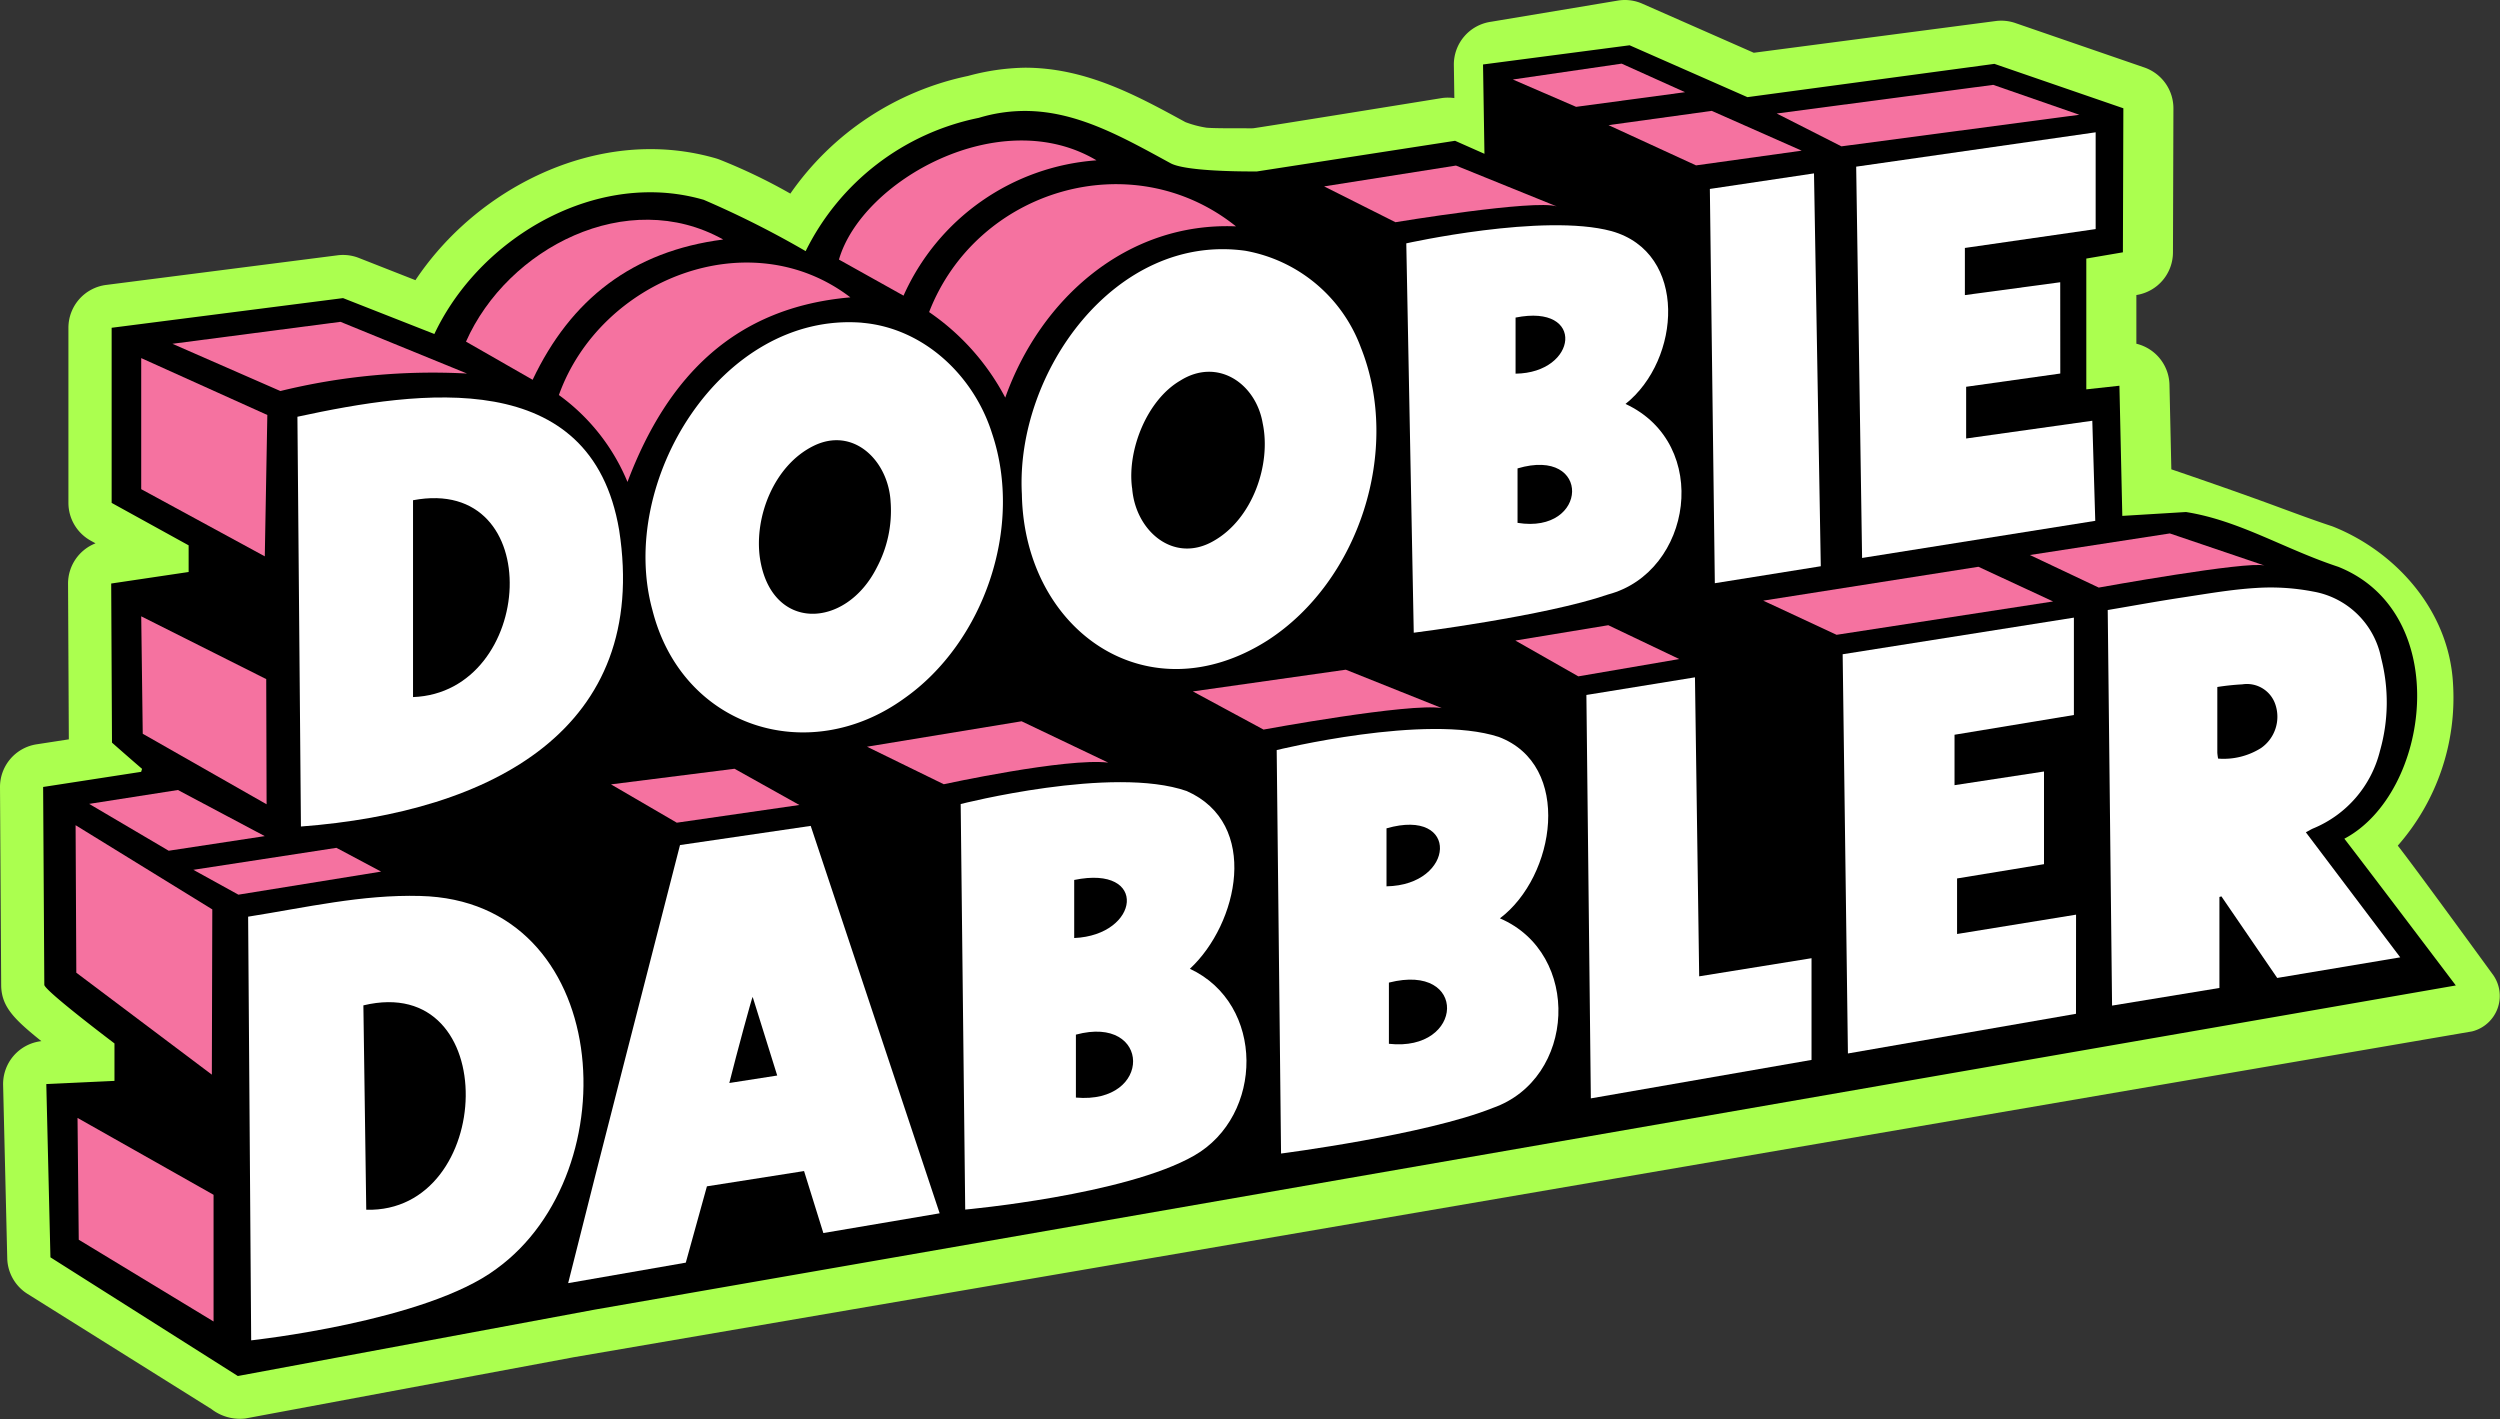
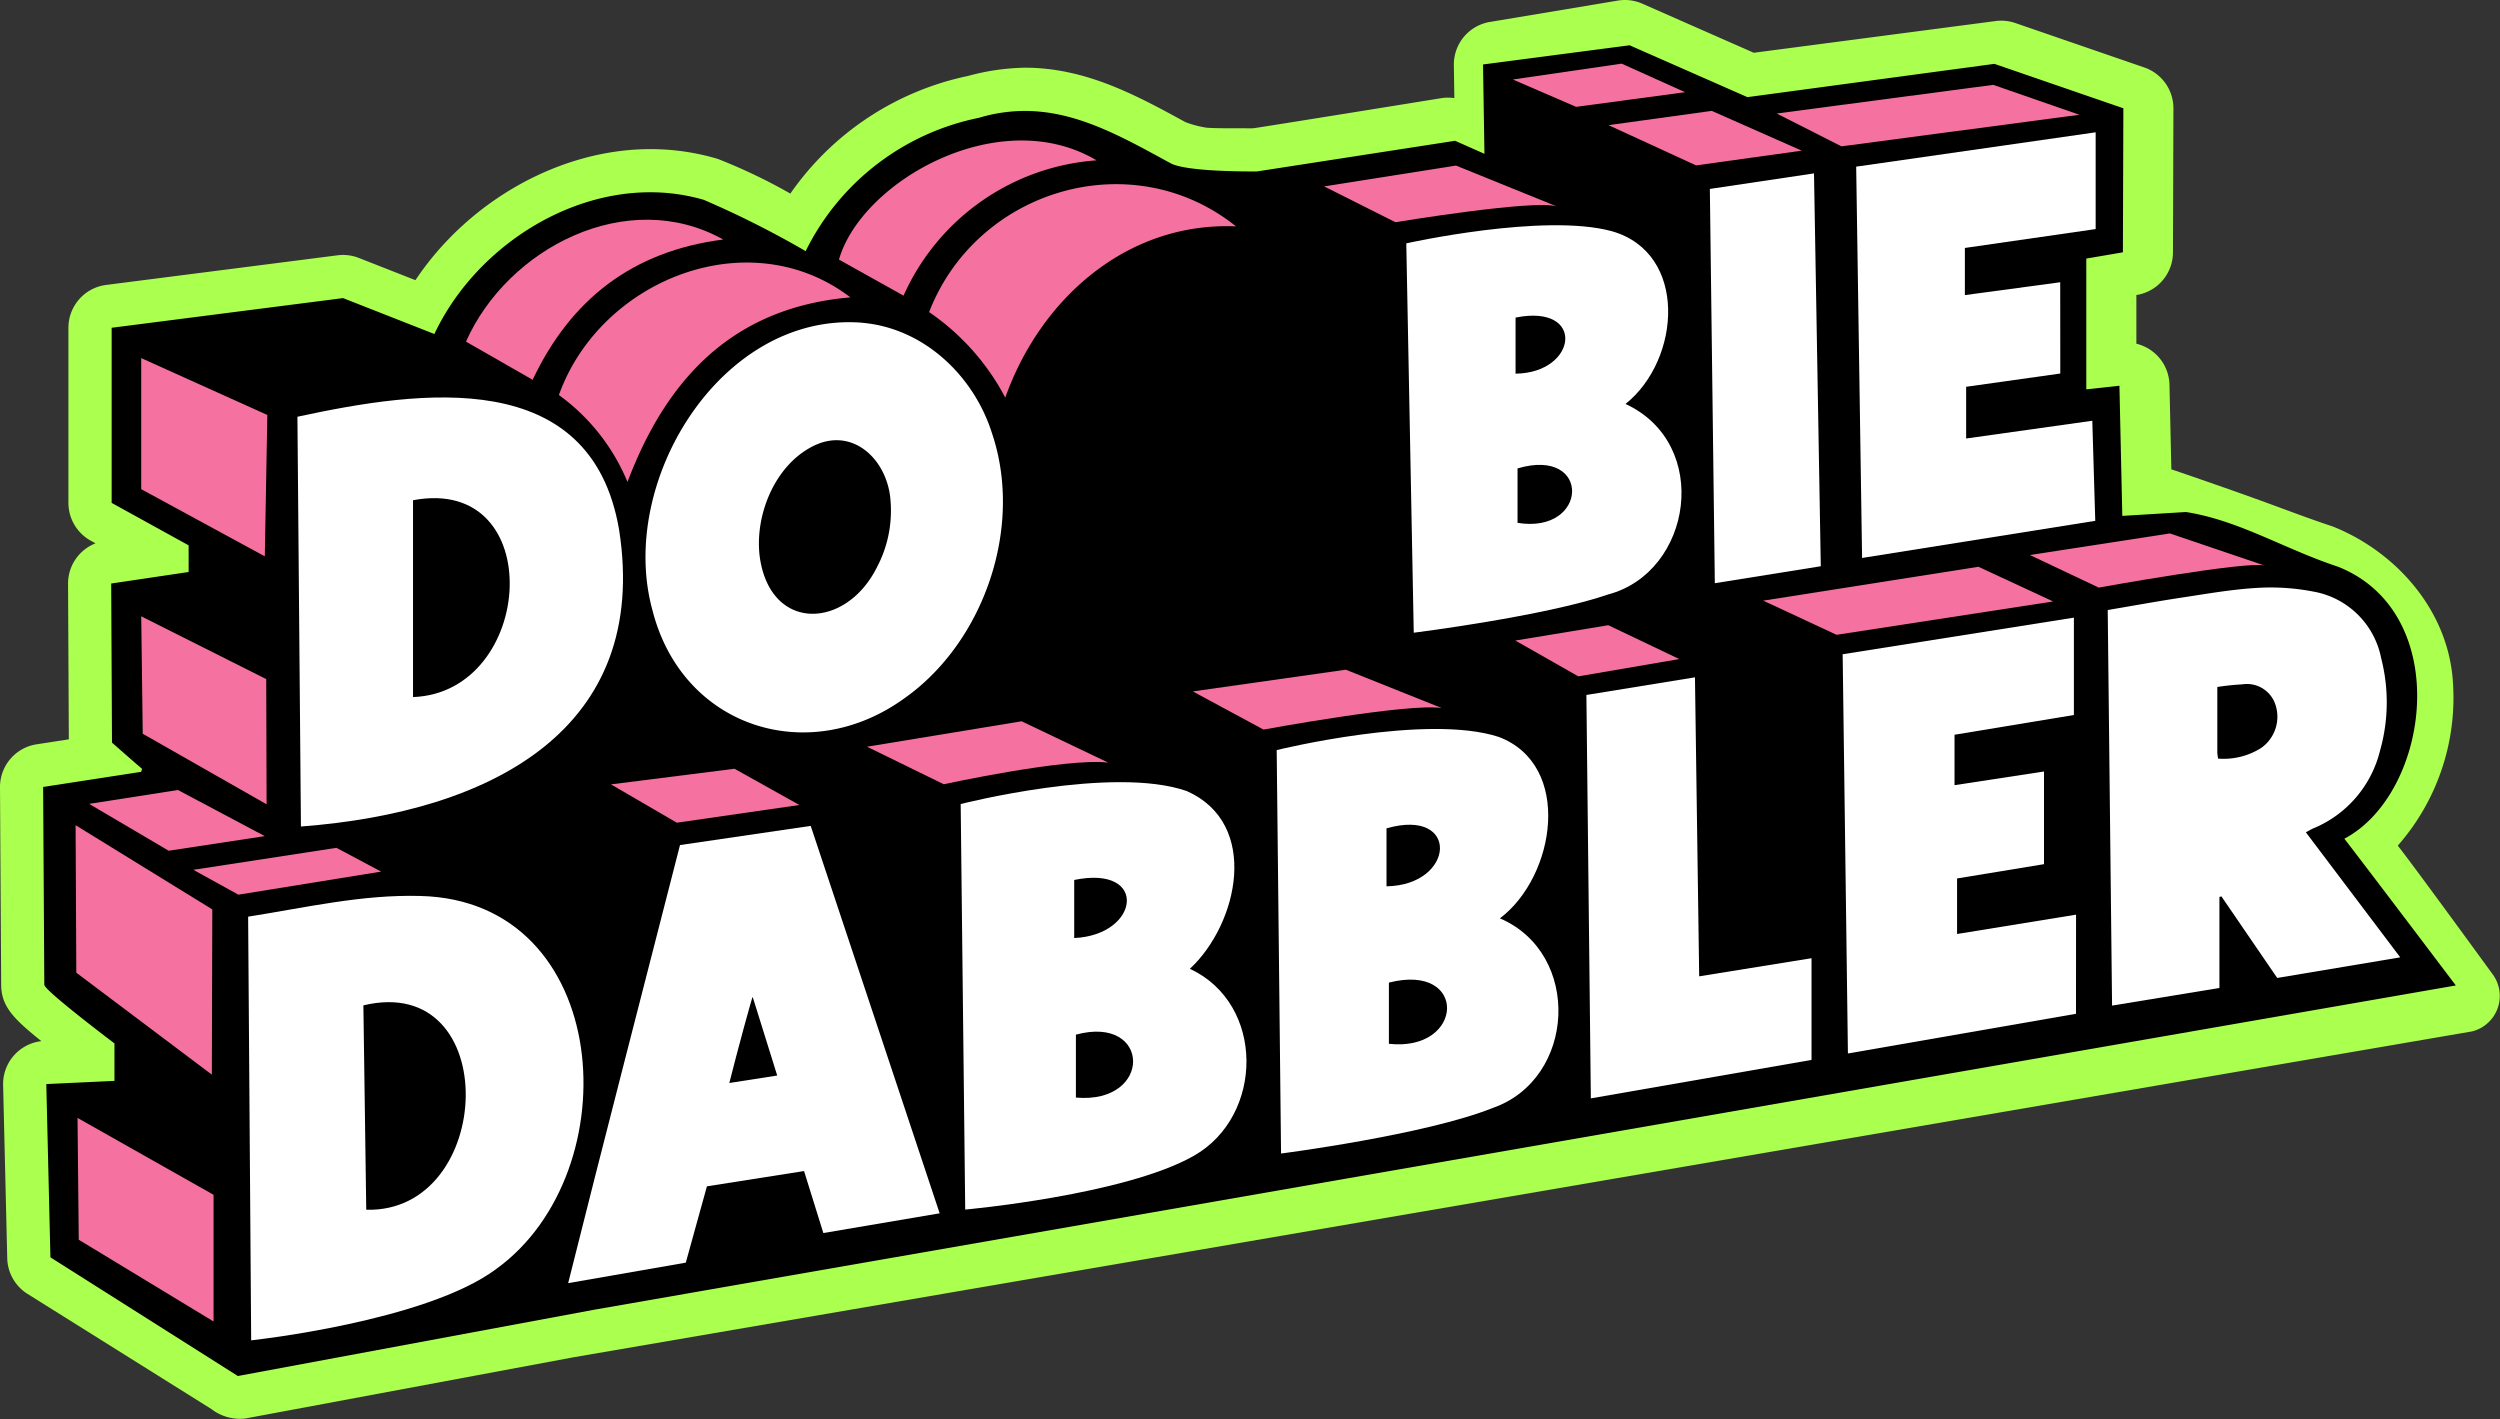
<svg xmlns="http://www.w3.org/2000/svg" viewBox="0 0 190 107.853" height="107.853" width="190" data-sanitized-data-name="Group 7" data-name="Group 7" id="Group_7">
  <rect x="0" y="0" width="190" height="107.853" fill="#333333" stroke="none" />
  <defs>
    <clipPath id="clip-path">
      <rect fill="none" height="107.853" width="190" data-sanitized-data-name="Rectangle 6" data-name="Rectangle 6" id="Rectangle_6" />
    </clipPath>
  </defs>
  <path fill="#f572a0" transform="translate(-118.41 -5.651)" d="M253.441,14.277,269.894,12.1l6.545,2.273-18.082,2.4Z" data-sanitized-data-name="Path 12" data-name="Path 12" id="Path_12" />
  <path fill="#f572a0" transform="translate(-107.201 -7.389)" d="M236.1,19.958,229.449,16.9l7.844-1.085,6.836,3.024Z" data-sanitized-data-name="Path 13" data-name="Path 13" id="Path_13" />
  <path fill="#f572a0" transform="translate(-100.824 -4.242)" d="M220.607,12.362,215.8,10.284l8.267-1.205,4.819,2.169Z" data-sanitized-data-name="Path 14" data-name="Path 14" id="Path_14" />
  <g data-sanitized-data-name="Group 6" data-name="Group 6" id="Group_6">
    <g clip-path="url(#clip-path)" data-sanitized-data-name="Group 5" data-name="Group 5" id="Group_5">
      <path transform="translate(-1.439 -1.439)" d="M45.568,102.516l-26.029,4.848a1.649,1.649,0,0,1-1.162-.224L4.4,98.387a1.641,1.641,0,0,1-.77-1.352L3.316,83.866A1.641,1.641,0,0,1,4.88,82.188L8.5,82.019v-.461C3.18,77.513,3.176,77.122,3.17,76.3L3.08,61.262A1.64,1.64,0,0,1,4.471,59.63l4.258-.658a1.641,1.641,0,0,1-.415-1.082L8.253,45.8a1.642,1.642,0,0,1,1.4-1.631l3.977-.592-4.5-2.48a1.64,1.64,0,0,1-.849-1.437V26.35a1.641,1.641,0,0,1,1.433-1.628L27.3,22.467a1.709,1.709,0,0,1,.208-.013,1.644,1.644,0,0,1,.6.114l5.569,2.189C37.212,18.6,44.067,14.411,50.854,14.411a16.215,16.215,0,0,1,4.529.639c.04.012.08.025.12.04a44.807,44.807,0,0,1,5.751,2.8l.784.429A20.422,20.422,0,0,1,75.416,8.805a13.772,13.772,0,0,1,3.909-.576c4.216,0,7.877,2,11.419,3.934l.456.249a21.14,21.14,0,0,0,5.35.414h.275l14.405-2.311a1.644,1.644,0,0,1,.866.095l1.548.615-.071-4.857a1.641,1.641,0,0,1,1.408-1.649L124.7,3.1a1.629,1.629,0,0,1,.233-.017,1.647,1.647,0,0,1,.661.139l8.893,3.917,18.85-2.47a1.579,1.579,0,0,1,.213-.014,1.645,1.645,0,0,1,.534.09l9.8,3.376a1.641,1.641,0,0,1,1.107,1.557l-.036,10.947a1.641,1.641,0,0,1-1.364,1.613l-1.417.242V29.2l.7-.076a1.66,1.66,0,0,1,.178-.01,1.642,1.642,0,0,1,1.641,1.6l.18,8.1.93-.1a1.64,1.64,0,0,1,.177-.01,1.677,1.677,0,0,1,.258.02,56.989,56.989,0,0,1,9.916,3.044c1.448.536,2.814,1.043,4.052,1.451.033.011.066.023.1.036,4.187,1.681,6.738,5.513,7,10.512.25,4.808-1.659,9.475-4.778,12.046,1.575,2,5.858,9.981,6.924,11.315Z" data-sanitized-data-name="Path 15" data-name="Path 15" id="Path_15" />
      <path fill="#abff4f" transform="translate(0 0)" d="M123.491,3.283l9.313,4.1,18.771-2.53,9.8,3.376-.035,10.947-2.781.475v9.939l2.517-.275.219,9.892,4.839-.294c4.072.647,7.453,2.805,11.581,4.166,8.8,3.534,6.99,17.212.456,20.662,1.74,2.248,8.471,11.153,8.471,11.153L102.327,89.57,45.185,99.534l-27.109,5.043L3.833,95.557,3.519,82.389,8.7,82.147V79.3s-5.328-4.022-5.332-4.453l-.09-15.037,7.449-1.15.07-.227c-.759-.647-2.286-1.993-2.286-1.993l-.06-12.092,5.885-.876V41.446L8.485,38.219V24.911l17.587-2.255,6.94,2.728c2.905-6.156,9.575-10.771,16.4-10.771a14.555,14.555,0,0,1,4.071.573,72.34,72.34,0,0,1,7.747,3.9A18.839,18.839,0,0,1,74.391,8.956a12.065,12.065,0,0,1,3.5-.524c3.962,0,7.439,1.994,11.089,3.983,1.079.567,4.874.615,6.136.615.258,0,.411,0,.411,0L110.585,10.7l2.233.989L112.71,4.9l12.38-1.621M123.491,0a3.338,3.338,0,0,0-.466.033l-9.716,1.622a3.282,3.282,0,0,0-2.816,3.3l.037,2.5a3.339,3.339,0,0,0-.478-.035,3.289,3.289,0,0,0-.52.041S95.556,9.723,95.248,9.747c-.213.016-.59,0-.763,0s-2.139.018-2.788-.042a7.766,7.766,0,0,1-1.605-.424c-3.722-2.033-7.571-4.136-12.205-4.136a17.448,17.448,0,0,0-4.321.628,21.9,21.9,0,0,0-13.5,8.941,42.285,42.285,0,0,0-5.42-2.6c-.079-.03-.159-.056-.24-.08a17.863,17.863,0,0,0-4.987-.7c-6.9,0-13.857,3.979-17.846,9.959l-4.3-1.689a3.283,3.283,0,0,0-1.2-.228,3.317,3.317,0,0,0-.417.027L8.068,21.655A3.282,3.282,0,0,0,5.2,24.911V38.219a3.281,3.281,0,0,0,1.7,2.874l.361.2a3.283,3.283,0,0,0-2.089,3.074l.059,11.823-2.451.378A3.282,3.282,0,0,0,0,59.833L.09,74.87c.013,1.635.973,2.582,3.054,4.257a3.282,3.282,0,0,0-2.907,3.34L.551,95.635a3.284,3.284,0,0,0,1.539,2.7l13.977,8.753a3.538,3.538,0,0,0,2.59.715l24.95-4.654L187.881,78.386a2.778,2.778,0,0,0,1.614-4.266s-6.1-8.388-7.264-9.851a17.031,17.031,0,0,0,4.2-12.287c-.291-5.581-4.357-10.048-9.092-11.949-.064-.026-.129-.05-.2-.071-1.209-.4-2.563-.9-4-1.431-3.483-1.291-8.11-2.861-8.117-2.862l-.142-6.427a3.282,3.282,0,0,0-2.516-3.119v-3.7l.051-.009a3.284,3.284,0,0,0,2.73-3.226l.035-10.947a3.282,3.282,0,0,0-2.214-3.114l-9.8-3.376a3.286,3.286,0,0,0-1.5-.151L133.287,4.01,124.814.279A3.28,3.28,0,0,0,123.491,0" data-sanitized-data-name="Path 16" data-name="Path 16" id="Path_16" />
      <path fill="#fff" transform="translate(-16.536 -59.703)" d="M35.625,161.57l-.231-32.2c4.4-.695,8.656-1.694,13.075-1.574,14.655.343,16,20.957,5.791,28.342-5.337,4-18.635,5.432-18.635,5.432m8.746-9.925c9.805.257,10.43-18.087-.218-15.534Z" data-sanitized-data-name="Path 17" data-name="Path 17" id="Path_17" />
      <path fill="#fff" transform="translate(-19.822 -26.49)" d="M42.693,89.305l-.267-31.142c9.377-2.029,22.337-3.894,24.451,8.609C69.218,81.866,57.268,88.2,42.693,89.305m8.519-9.837c9.3-.351,10.286-16.909,0-14.96Z" data-sanitized-data-name="Path 18" data-name="Path 18" id="Path_18" />
      <path fill="#fff" transform="translate(-64.025 -52.128)" d="M137.381,144.061l-.344-30.826s11.556-2.953,17.18-.987c5.592,2.471,3.928,10.081.24,13.508,5.731,2.674,5.628,11.166.322,14.2-5.242,3-17.4,4.1-17.4,4.1m8.415-8.512c5.862.517,5.729-6.327,0-4.784Zm-.129-12.126c4.99-.22,5.671-5.58,0-4.414Z" data-sanitized-data-name="Path 19" data-name="Path 19" id="Path_19" />
-       <path fill="#fff" transform="translate(-68.083 -16.608)" d="M145.743,54.126c-.48-9.212,7.106-19.829,16.982-18.46a11.529,11.529,0,0,1,8.784,7.354c3.105,7.785-.138,17.767-7.091,22.258-9.132,5.805-18.465-.728-18.672-11.067Zm8.385-.39c.258,3.256,3.179,5.734,6.2,3.979,2.952-1.675,4.38-5.811,3.719-8.941-.515-3.029-3.435-5.023-6.269-3.236-2.507,1.464-4.025,5.227-3.665,8.11Z" data-sanitized-data-name="Path 20" data-name="Path 20" id="Path_20" />
      <path fill="#fff" transform="translate(-85.086 -48.583)" d="M182.446,136.249l-.331-30.66s11.368-2.8,16.877-1c5.637,2.139,4.323,10.593.088,13.788,6.245,2.679,5.774,12.2-.537,14.408-5.113,2.051-16.1,3.467-16.1,3.467m8.2-8.34c5.741.633,6.043-6.188,0-4.651Zm-.182-11.968c5.23-.09,5.6-6.009,0-4.407Z" data-sanitized-data-name="Path 21" data-name="Path 21" id="Path_21" />
      <path fill="#fff" transform="translate(-43.019 -21.475)" d="M108.595,46.011c4.628.418,8.423,4,9.81,8.375,2.43,7.166-.632,15.916-6.645,20.154-7.293,5.287-16.893,2.233-19.155-6.69C89.917,58.091,97.834,45.174,108.519,46Zm2.113,13.652c-.144-3.157-2.825-5.82-5.889-4.285-2.963,1.481-4.487,5.357-4.048,8.494.838,5.635,6.514,5.446,8.884.737a9.193,9.193,0,0,0,1.06-4.858Z" data-sanitized-data-name="Path 22" data-name="Path 22" id="Path_22" />
      <path fill="#fff" transform="translate(-37.865 -55.041)" d="M99.479,117.809l9.8,29.443-8.84,1.5-1.466-4.711-7.382,1.161-1.606,5.8-8.94,1.558c2.68-10.716,5.77-22.612,8.5-33.294Zm-2.546,18.972c-.646-2.071-1.255-4.024-1.865-5.976-.047,0-1.2,4.25-1.775,6.544l3.639-.568" data-sanitized-data-name="Path 23" data-name="Path 23" id="Path_23" />
      <path fill="#fff" transform="translate(-140.468 -39.157)" d="M315.716,102.415l7.17,9.5-9.35,1.566-4.242-6.2-.15.046v6.915l-8.159,1.34c-.11-10.05-.22-20.036-.33-30.063,1.963-.332,3.821-.673,5.688-.955s3.75-.615,5.637-.725a16.981,16.981,0,0,1,4.3.278,6.379,6.379,0,0,1,5.154,5.053,13.461,13.461,0,0,1-.089,7.057,8.6,8.6,0,0,1-5.08,5.893c-.152.065-.294.155-.551.291m-6.664-5.6a5.34,5.34,0,0,0,3.253-.8,2.9,2.9,0,0,0,1.1-3.292,2.276,2.276,0,0,0-2.519-1.551,18.608,18.608,0,0,0-1.9.2c0,1.757,0,3.375,0,4.993a3.785,3.785,0,0,0,.061.452" data-sanitized-data-name="Path 24" data-name="Path 24" id="Path_24" />
      <path fill="#fff" transform="translate(-93.722 -15.011)" d="M217.26,45.71c6.571,3.05,5.067,12.782-1.315,14.479-4.794,1.652-14.778,2.909-14.778,2.909L200.6,33.506s10.44-2.329,15.6-.929c5.846,1.642,5.269,9.788,1.061,13.133m-8.206,4.9v4.138c5.412.88,5.647-5.811,0-4.138m-.15-7.2c4.716-.056,5.355-5.338,0-4.263Z" data-sanitized-data-name="Path 25" data-name="Path 25" id="Path_25" />
      <path fill="#fff" transform="translate(-122.799 -41.16)" d="M280.574,118.208l-17.333,3.016c-.135-10.138-.27-20.19-.4-30.341L280.415,88.1v7.4L271.343,97v3.833l6.8-1.039v7.043l-6.607,1.085v4.222l9.043-1.47Z" data-sanitized-data-name="Path 26" data-name="Path 26" id="Path_26" />
      <path fill="#fff" transform="translate(-123.707 -8.818)" d="M280.289,37.206l-7.155,1.007v3.931l9.588-1.349c.075,2.528.149,5.027.225,7.606l-17.721,2.822c-.15-9.936-.3-19.8-.449-29.739l18.2-2.611v7.355l-9.939,1.434v3.583l7.246-.976Z" data-sanitized-data-name="Path 27" data-name="Path 27" id="Path_27" />
      <path fill="#fff" transform="translate(-105.725 -45.14)" d="M234.542,96.617l.321,22.724,8.538-1.377v7.729l-16.772,2.923c-.113-10.223-.338-30.659-.338-30.659Z" data-sanitized-data-name="Path 28" data-name="Path 28" id="Path_28" />
      <path fill="#fff" transform="translate(-113.954 -11.555)" d="M251.818,24.732c.173,10.015.344,19.886.516,29.857l-8.053,1.29c-.126-10.021-.251-19.963-.378-29.965l7.915-1.182" data-sanitized-data-name="Path 29" data-name="Path 29" id="Path_29" />
      <path fill="#f572a0" transform="translate(-61.922 -12.274)" d="M155.857,29.478C147.58,29.13,141,34.966,138.322,42.492a18.06,18.06,0,0,0-5.787-6.5c3.616-9.326,15.4-12.857,23.322-6.515" data-sanitized-data-name="Path 30" data-name="Path 30" id="Path_30" />
      <path fill="#f572a0" transform="translate(-37.248 -17.498)" d="M84.937,54.126a15.408,15.408,0,0,0-5.213-6.605c3.151-8.794,14.482-13.281,22.152-7.424-8.753.758-13.891,5.965-16.939,14.029" data-sanitized-data-name="Path 31" data-name="Path 31" id="Path_31" />
      <path fill="#f572a0" transform="translate(-5.038 -54.996)" d="M10.783,117.711l10.39,6.4-.035,12.558-10.3-7.748Z" data-sanitized-data-name="Path 32" data-name="Path 32" id="Path_32" />
      <path fill="#f572a0" transform="translate(-5.169 -74.504)" d="M21.4,165.309v9.628l-10.246-6.214-.093-9.257Z" data-sanitized-data-name="Path 33" data-name="Path 33" id="Path_33" />
      <path fill="#f572a0" transform="translate(-9.411 -23.867)" d="M20.143,51.083l9.585,4.323-.193,10.743-9.392-5.105Z" data-sanitized-data-name="Path 34" data-name="Path 34" id="Path_34" />
      <path fill="#f572a0" transform="translate(-9.412 -41.074)" d="M29.673,102.2,20.26,96.839l-.115-8.925,9.5,4.772Z" data-sanitized-data-name="Path 35" data-name="Path 35" id="Path_35" />
      <path fill="#f572a0" transform="translate(-31.057 -14.646)" d="M86.016,32.849c-6.9.889-11.58,4.548-14.479,10.661l-5.064-2.9c3.157-7.125,12.274-11.823,19.543-7.764" data-sanitized-data-name="Path 36" data-name="Path 36" id="Path_36" />
      <path fill="#f572a0" transform="translate(-55.913 -9.364)" d="M139.247,21.549a17.432,17.432,0,0,0-14.665,10.284l-4.908-2.741c1.721-5.972,12.219-11.914,19.573-7.543" data-sanitized-data-name="Path 37" data-name="Path 37" id="Path_37" />
-       <path fill="#f572a0" transform="translate(-11.491 -21.449)" d="M24.595,47.577l12.771-1.669,9.617,3.93A48.634,48.634,0,0,0,32.8,51.167" data-sanitized-data-name="Path 38" data-name="Path 38" id="Path_38" />
      <path fill="#f572a0" transform="translate(-117.51 -37.772)" d="M251.515,83.421l16.353-2.574,5.677,2.635L257.09,86.017Z" data-sanitized-data-name="Path 39" data-name="Path 39" id="Path_39" />
      <path fill="#f572a0" transform="translate(-88.247 -11.034)" d="M188.88,25.2,198.9,23.617l7.662,3.105c-1.678-.551-12.262,1.2-12.262,1.2Z" data-sanitized-data-name="Path 40" data-name="Path 40" id="Path_40" />
      <path fill="#f572a0" transform="translate(-57.782 -48.069)" d="M123.674,104.819l11.749-1.933,6.585,3.142c-3.2-.383-12.5,1.643-12.5,1.643Z" data-sanitized-data-name="Path 41" data-name="Path 41" id="Path_41" />
      <path fill="#f572a0" transform="translate(-118.41 -5.651)" d="M253.441,14.277,269.894,12.1l6.545,2.273-18.082,2.4Z" data-sanitized-data-name="Path 42" data-name="Path 42" id="Path_42" />
      <path fill="#f572a0" transform="translate(-79.498 -44.635)" d="M189.075,98.451c-2.437-.418-13.548,1.632-13.548,1.632l-5.373-2.9,11.623-1.651Z" data-sanitized-data-name="Path 43" data-name="Path 43" id="Path_43" />
      <path fill="#f572a0" transform="translate(-40.724 -51.235)" d="M101.475,112.414l-9.315,1.346-5-2.913,9.388-1.187Z" data-sanitized-data-name="Path 44" data-name="Path 44" id="Path_44" />
      <path fill="#f572a0" transform="translate(-135.283 -35.55)" d="M307.387,78.532c-1.3-.368-12.6,1.674-12.6,1.674l-5.233-2.475,10.636-1.64Z" data-sanitized-data-name="Path 45" data-name="Path 45" id="Path_45" />
      <path fill="#f572a0" transform="translate(-107.201 -7.389)" d="M236.1,19.958,229.449,16.9l7.844-1.085,6.836,3.024Z" data-sanitized-data-name="Path 46" data-name="Path 46" id="Path_46" />
      <path fill="#f572a0" transform="translate(-5.942 -52.649)" d="M12.717,113.744l6.746-1.055,6.6,3.505-7.3,1.111Z" data-sanitized-data-name="Path 47" data-name="Path 47" id="Path_47" />
      <path fill="#f572a0" transform="translate(-100.991 -41.668)" d="M220.944,93.071l-4.787-2.722,7.064-1.165,5.393,2.572Z" data-sanitized-data-name="Path 48" data-name="Path 48" id="Path_48" />
      <path fill="#f572a0" transform="translate(-12.882 -56.505)" d="M41.847,122.746,31,124.5l-3.424-1.889,10.874-1.671Z" data-sanitized-data-name="Path 49" data-name="Path 49" id="Path_49" />
      <path fill="#f572a0" transform="translate(-100.824 -4.242)" d="M220.607,12.362,215.8,10.284l8.267-1.205,4.819,2.169Z" data-sanitized-data-name="Path 50" data-name="Path 50" id="Path_50" />
    </g>
  </g>
</svg>